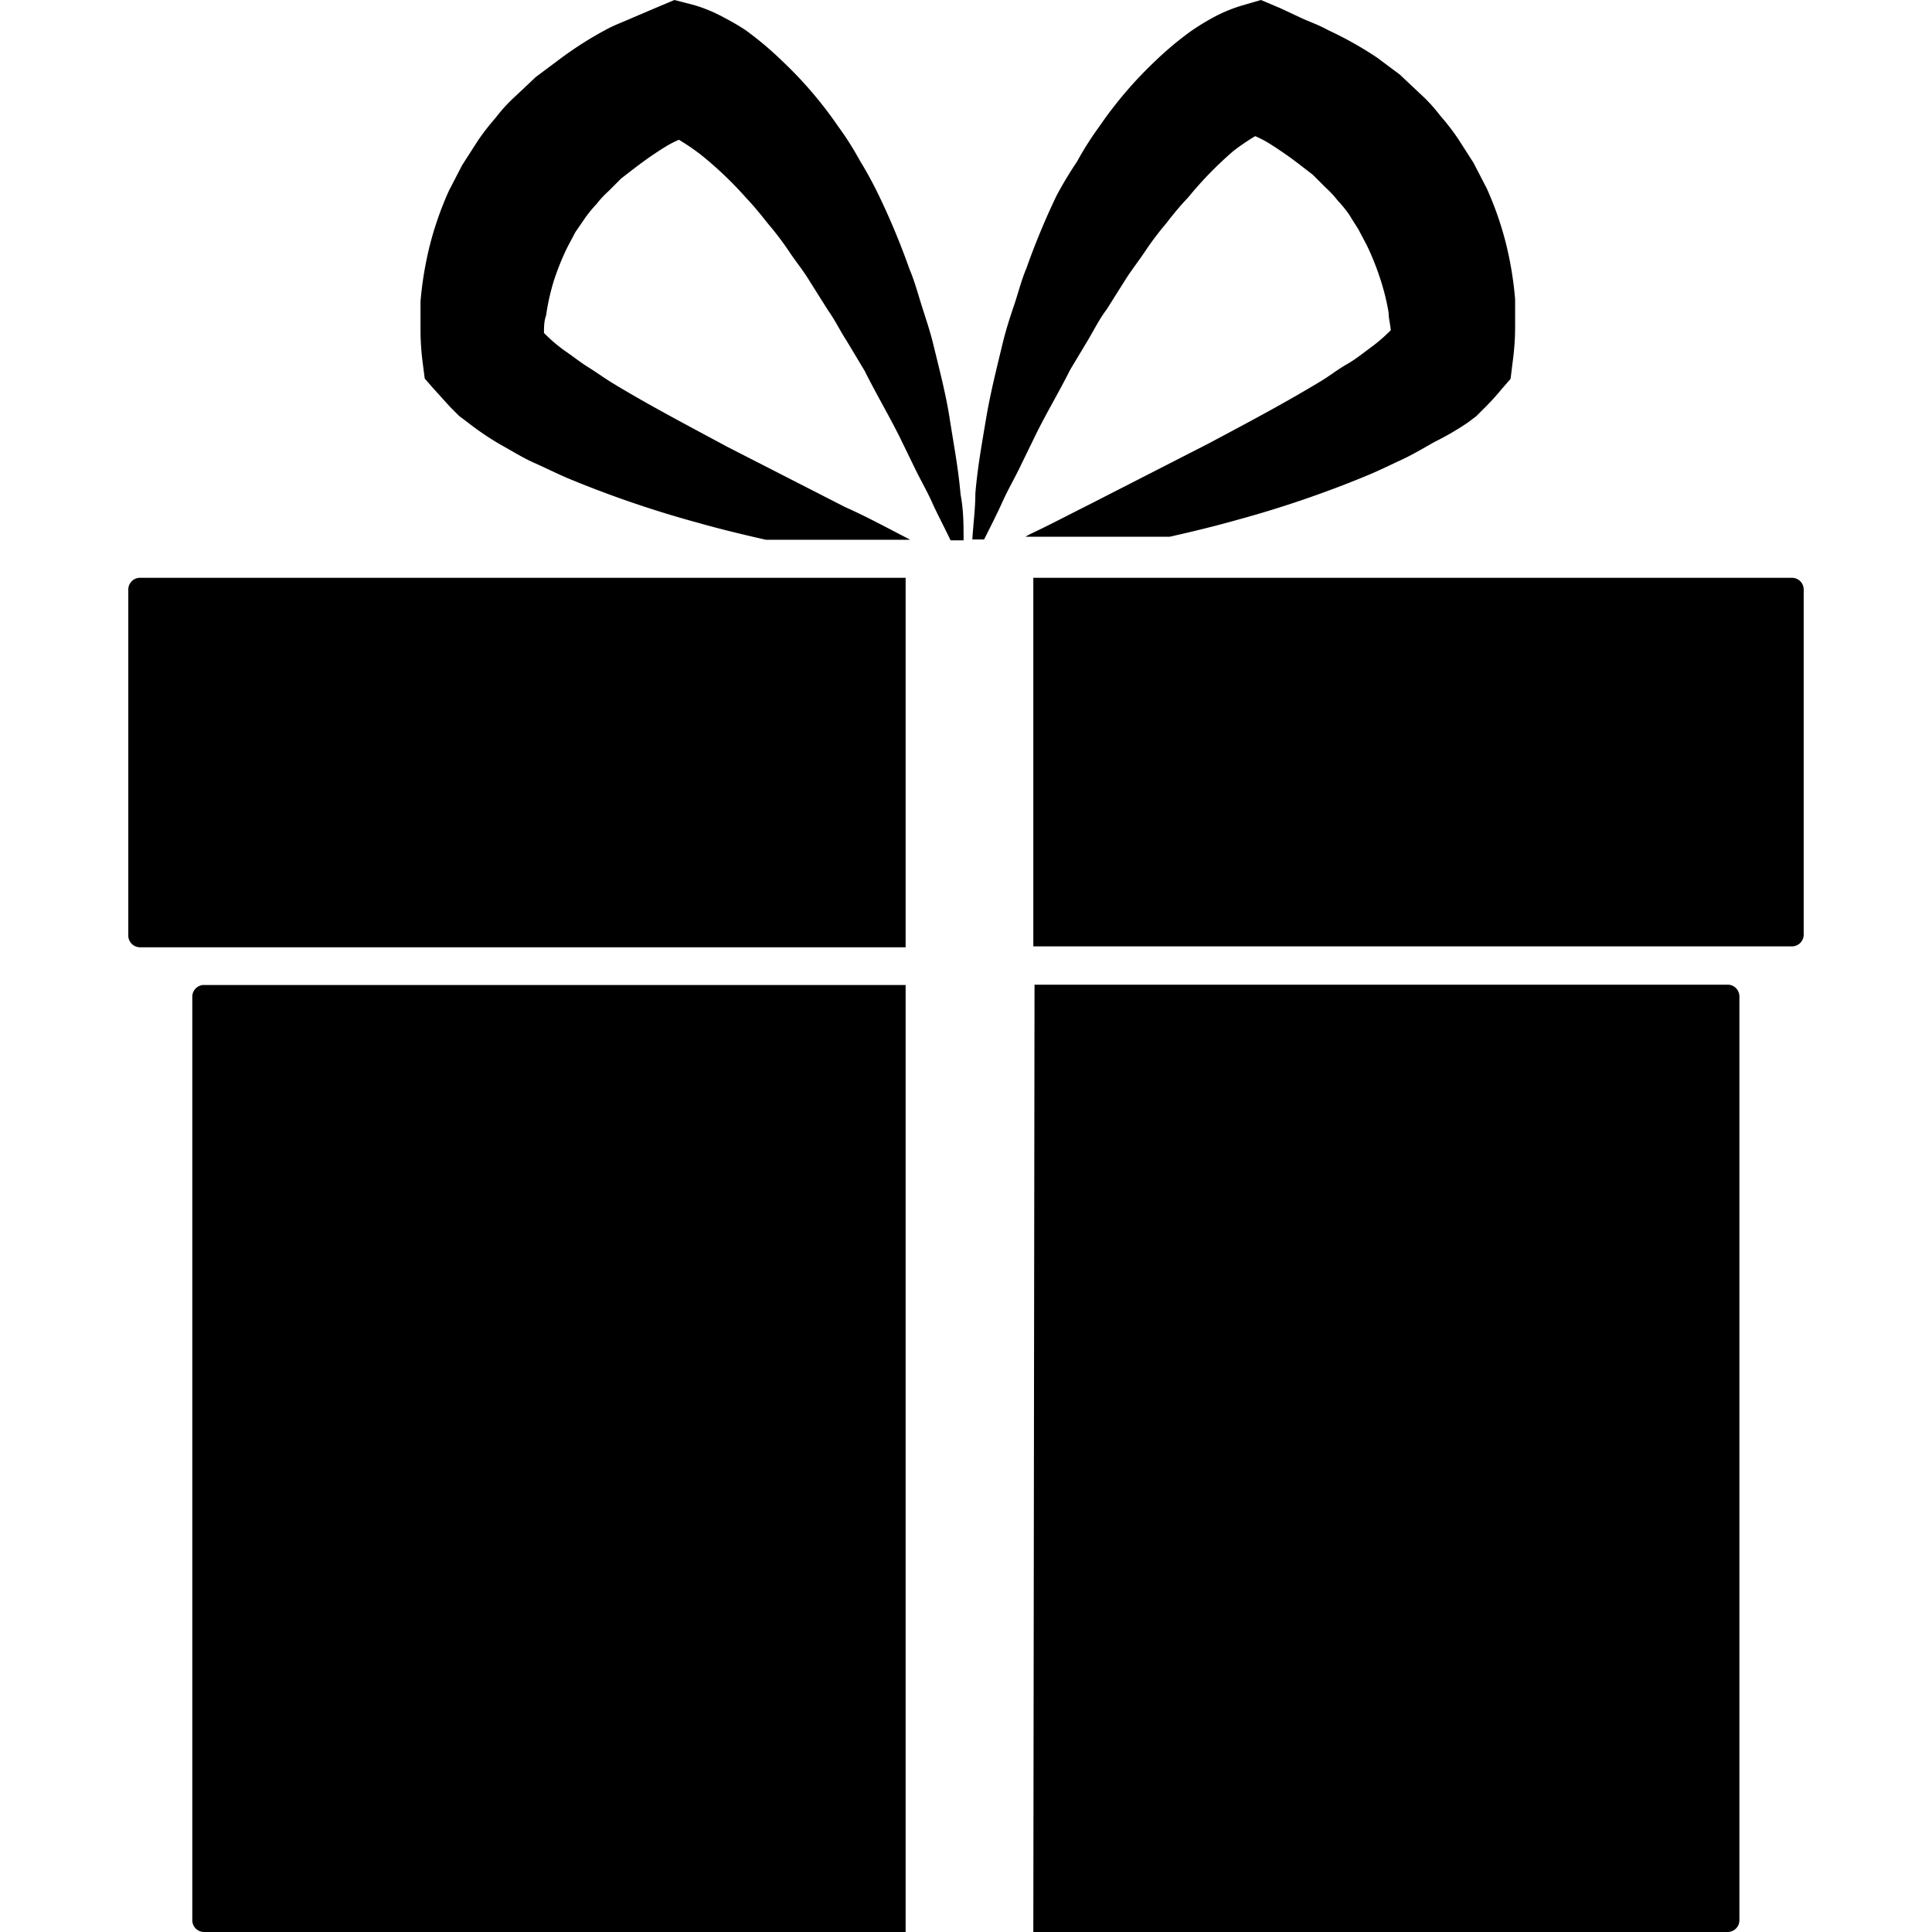
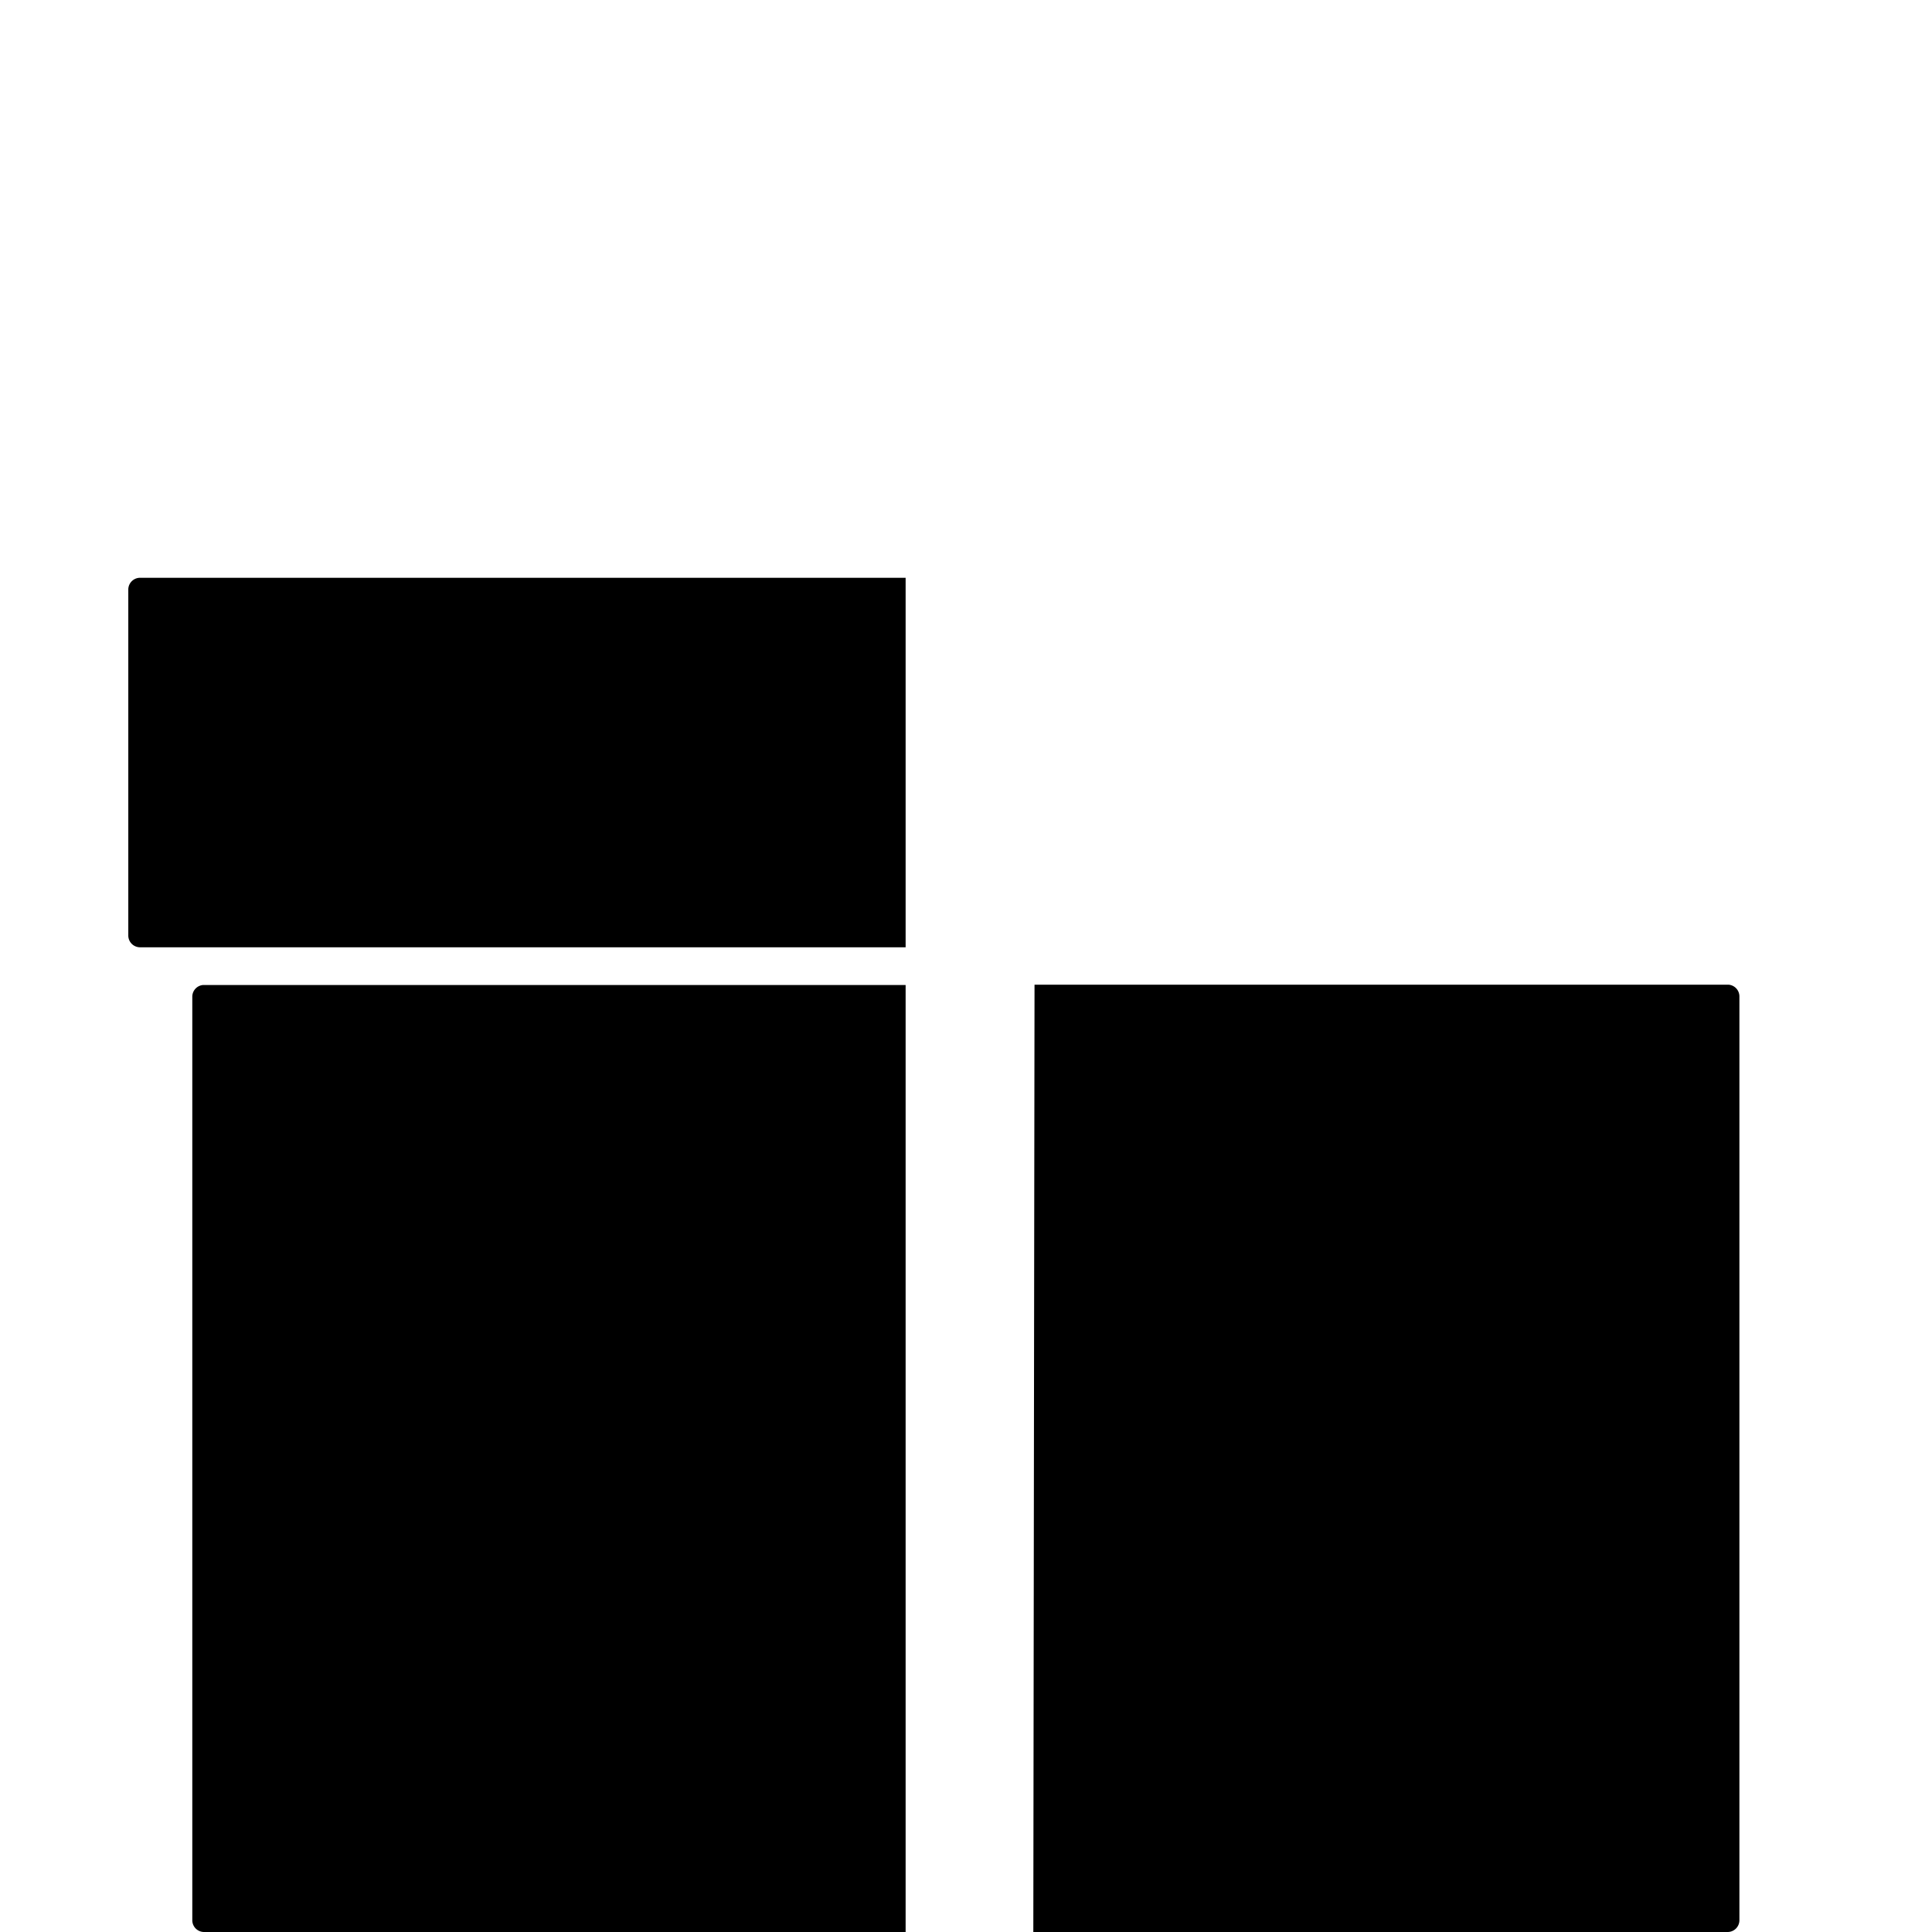
<svg xmlns="http://www.w3.org/2000/svg" id="icons" viewBox="0 0 64 64">
  <title>changa_gift</title>
  <g id="_Group_" data-name="&lt;Group&gt;">
-     <path id="_Path_" data-name="&lt;Path&gt;" d="M34.23,31.35H59.37a.39.39,0,0,0,.38-.38V19.52a.39.39,0,0,0-.38-.38H34.23Z" />
    <path id="_Path_2" data-name="&lt;Path&gt;" d="M6.76,64H30V32.63H6.72a.39.39,0,0,0-.35.38V63.61A.39.39,0,0,0,6.76,64Z" />
    <path id="_Path_3" data-name="&lt;Path&gt;" d="M34.23,64h23a.39.39,0,0,0,.39-.39V33a.39.39,0,0,0-.35-.38h-23Z" />
    <path id="_Path_4" data-name="&lt;Path&gt;" d="M4.25,19.52V31a.39.39,0,0,0,.38.38H30V19.14H4.63A.39.39,0,0,0,4.25,19.52Z" />
-     <path id="_Path_5" data-name="&lt;Path&gt;" d="M14.07,12.54l.27.31c.19.21.38.42.57.63l.3.3.28.21a9.3,9.3,0,0,0,1.11.75c.36.2.73.43,1.09.59s.72.34,1.09.5a35.7,35.7,0,0,0,4.35,1.49c.74.21,1.49.39,2.24.56h4.78L30,17.8c-.66-.34-1.32-.7-2-1l-3.91-2c-1.28-.69-2.56-1.36-3.75-2.08-.3-.18-.57-.38-.86-.56s-.53-.38-.8-.56a5.41,5.41,0,0,1-.66-.57l0,0h0c0-.19,0-.39.07-.58a7.45,7.45,0,0,1,.26-1.16,8.68,8.68,0,0,1,.44-1.09l.27-.51.33-.48a4.24,4.24,0,0,1,.37-.45,3.4,3.4,0,0,1,.4-.43l.42-.42.48-.37a12.36,12.36,0,0,1,1-.69,3.69,3.69,0,0,1,.43-.22,7.54,7.54,0,0,1,.72.49,12.27,12.27,0,0,1,1.52,1.45c.25.26.48.55.72.85a10.29,10.29,0,0,1,.69.91c.21.32.46.62.66.95l.63,1c.23.32.4.68.61,1l.6,1c.36.72.77,1.42,1.14,2.15l.54,1.11c.18.37.39.73.56,1.11s.41.83.61,1.25h.43c0-.51,0-1-.1-1.52-.07-.84-.23-1.67-.36-2.51s-.35-1.66-.55-2.49c-.1-.41-.24-.82-.37-1.23s-.24-.83-.41-1.23a24.44,24.44,0,0,0-1-2.41,13.08,13.08,0,0,0-.64-1.18,10.39,10.39,0,0,0-.73-1.15A13.38,13.38,0,0,0,25.89,2a11,11,0,0,0-1.19-1A7.94,7.94,0,0,0,24,.59a5.06,5.06,0,0,0-1-.42L22.34,0,21.7.27l-.82.35c-.27.12-.55.22-.82.37a12.08,12.08,0,0,0-1.56,1l-.75.56-.69.65a5.28,5.28,0,0,0-.64.7,8.16,8.16,0,0,0-.59.76l-.52.81-.44.85a11,11,0,0,0-.63,1.8,11.65,11.65,0,0,0-.31,1.87c0,.32,0,.63,0,1A8.58,8.58,0,0,0,14,12Z" />
-     <path id="_Path_6" data-name="&lt;Path&gt;" d="M32.6,17.87c.21-.42.42-.83.61-1.25s.38-.74.56-1.11l.54-1.11c.36-.73.78-1.43,1.14-2.15l.6-1c.2-.34.38-.7.61-1l.63-1c.21-.33.45-.63.66-.95a10.29,10.29,0,0,1,.69-.91c.23-.3.47-.59.72-.85A12.27,12.27,0,0,1,40.86,5a7.54,7.54,0,0,1,.72-.49,3.69,3.69,0,0,1,.43.22,12.36,12.36,0,0,1,1,.69l.48.37.42.42a3.4,3.4,0,0,1,.4.43,4.24,4.24,0,0,1,.37.45L45,7.6l.27.51a8.67,8.67,0,0,1,.44,1.09A7.46,7.46,0,0,1,46,10.36c0,.2.06.39.07.58h0l0,0a5.41,5.41,0,0,1-.66.57c-.26.19-.5.39-.8.56s-.56.38-.86.56c-1.19.72-2.47,1.4-3.75,2.08l-3.91,2c-.66.33-1.32.68-2,1l-.12.07h4.78c.75-.17,1.5-.35,2.24-.56a35.7,35.7,0,0,0,4.35-1.49c.36-.15.72-.33,1.09-.5s.73-.39,1.09-.59A9.31,9.31,0,0,0,48.62,14l.28-.21.3-.3c.2-.2.39-.41.57-.63l.27-.31.07-.57a8.58,8.58,0,0,0,.08-1.07c0-.32,0-.64,0-1a11.66,11.66,0,0,0-.31-1.87,11,11,0,0,0-.63-1.8l-.44-.85-.52-.81a8.14,8.14,0,0,0-.59-.76,5.27,5.27,0,0,0-.64-.7l-.69-.65-.75-.56A12.08,12.08,0,0,0,44,1c-.27-.15-.54-.25-.82-.37L42.41.27,41.77,0l-.62.18a5.06,5.06,0,0,0-1,.42,7.94,7.94,0,0,0-.71.44,11,11,0,0,0-1.19,1,13.38,13.38,0,0,0-1.84,2.16,10.4,10.4,0,0,0-.73,1.15A13.06,13.06,0,0,0,35,6.48a24.46,24.46,0,0,0-1,2.41c-.17.4-.27.82-.41,1.23s-.27.82-.37,1.23c-.2.83-.41,1.66-.55,2.49s-.29,1.66-.36,2.51c0,.51-.07,1-.1,1.52Z" />
  </g>
</svg>